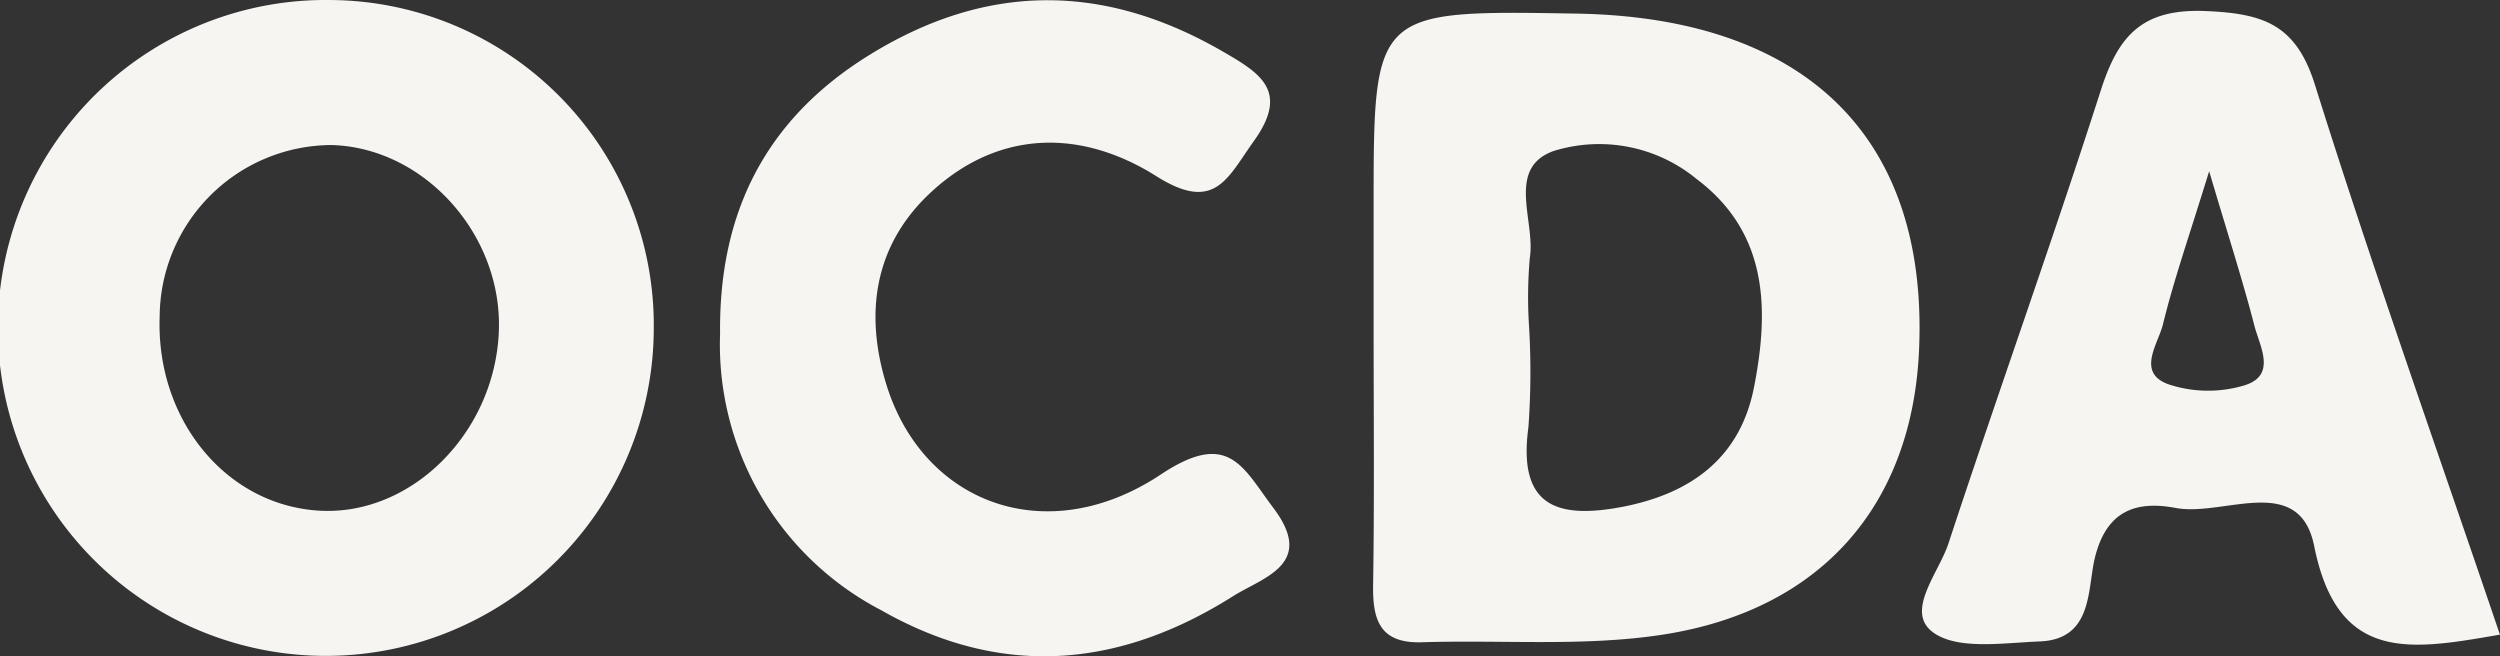
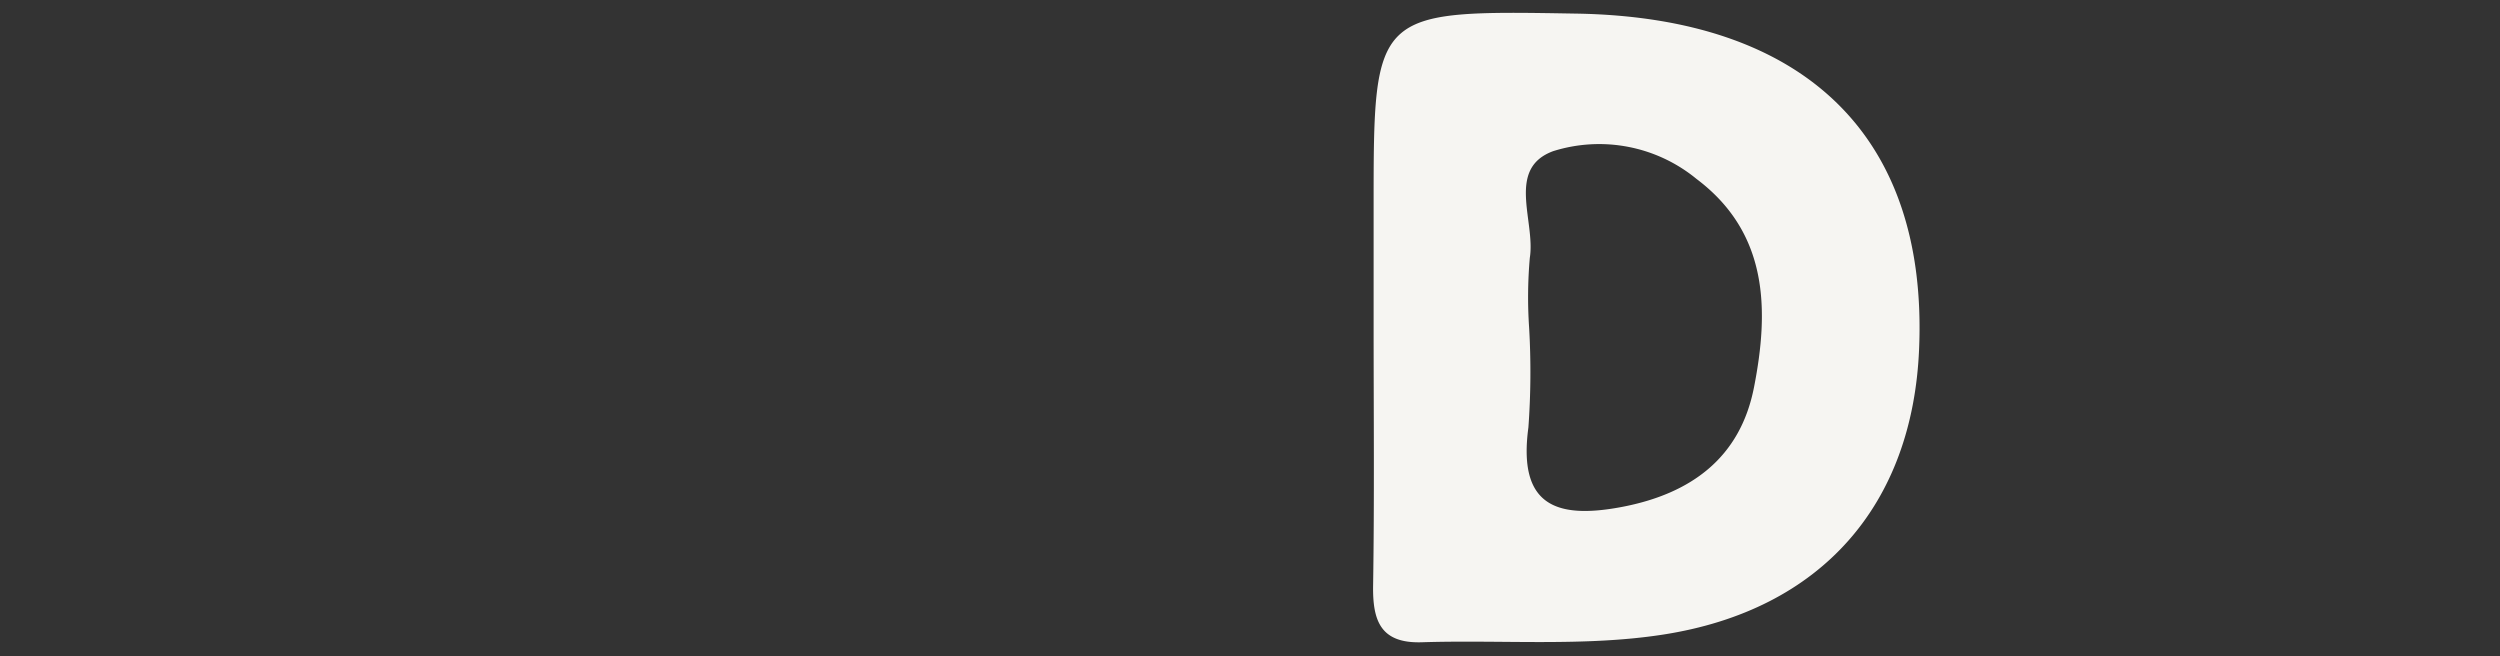
<svg xmlns="http://www.w3.org/2000/svg" width="123.113" height="32.318" viewBox="0 0 123.113 32.318">
  <rect x="0" y="0" width="123.113" height="32.318" fill="#333333" stroke="none" />
  <defs>
    <style>.a{fill:#f6f5f2;}</style>
  </defs>
  <g transform="translate(-705.327 -25.131)">
-     <path class="a" d="M721.681,25.133a16.15,16.15,0,1,0,15.841,16.2A16.019,16.019,0,0,0,721.681,25.133Zm-.627,25.146c-4.592-.265-8.055-4.481-7.864-9.573a8.5,8.5,0,0,1,8.456-8.433c4.61.122,8.482,4.475,8.243,9.268C729.643,46.5,725.555,50.539,721.055,50.279Z" />
    <path class="a" d="M782.879,25.8C772.9,25.63,772.9,25.63,772.9,35.3q0,2.946,0,5.893c0,4.257.041,8.515-.025,12.77-.027,1.732.362,2.859,2.4,2.795,3.956-.126,7.979.222,11.856-.374,7.866-1.211,12.314-6.442,12.631-14.064C800.206,31.882,794.179,25.986,782.879,25.8Zm8.749,18.423c-.675,3.425-3.066,5.218-6.506,5.872-3.312.629-5.108-.133-4.6-3.912a37.783,37.783,0,0,0,.036-4.916,22.253,22.253,0,0,1,.034-3.439c.288-1.8-1.179-4.4,1.155-5.256a7.55,7.55,0,0,1,7.052,1.368C792.353,36.61,792.379,40.407,791.629,44.22Z" transform="translate(0.071 0.001)" />
-     <path class="a" d="M819.227,29.306c-.933-2.976-2.54-3.51-5.364-3.631-3.152-.136-4.318,1.215-5.177,3.891-2.4,7.476-5.055,14.872-7.508,22.331-.474,1.445-2.152,3.346-.763,4.369,1.209.89,3.474.521,5.261.451,2.6-.1,2.344-2.533,2.7-4.06.562-2.4,2.059-2.879,3.99-2.513,2.356.446,6.093-1.764,6.824,1.878,1.157,5.77,4.723,5.131,9.147,4.36C825.239,47.255,822.056,38.334,819.227,29.306Zm-3.419,14.784a6.192,6.192,0,0,1-3.817-.043c-1.562-.58-.483-1.986-.248-2.948.531-2.179,1.28-4.306,2.274-7.537.967,3.262,1.662,5.413,2.226,7.6C816.5,42.164,817.346,43.582,815.808,44.089Z" transform="translate(0.1 0.001)" />
-     <path class="a" d="M762.46,48.494c-5.651,3.756-11.747,1.41-13.536-4.475-1.09-3.583-.531-6.933,2.291-9.494,3.38-3.066,7.416-2.991,11.021-.717,2.881,1.817,3.489.1,4.791-1.716,1.771-2.469.356-3.346-1.573-4.455-5.849-3.364-11.593-3.35-17.334.191-5.083,3.134-7.435,7.717-7.369,13.727A14.748,14.748,0,0,0,748.7,55.189c5.931,3.376,11.728,2.831,17.325-.707,1.452-.918,4.075-1.557,1.972-4.338C766.494,48.158,765.815,46.263,762.46,48.494Z" transform="translate(0.037 0)" />
  </g>
</svg>